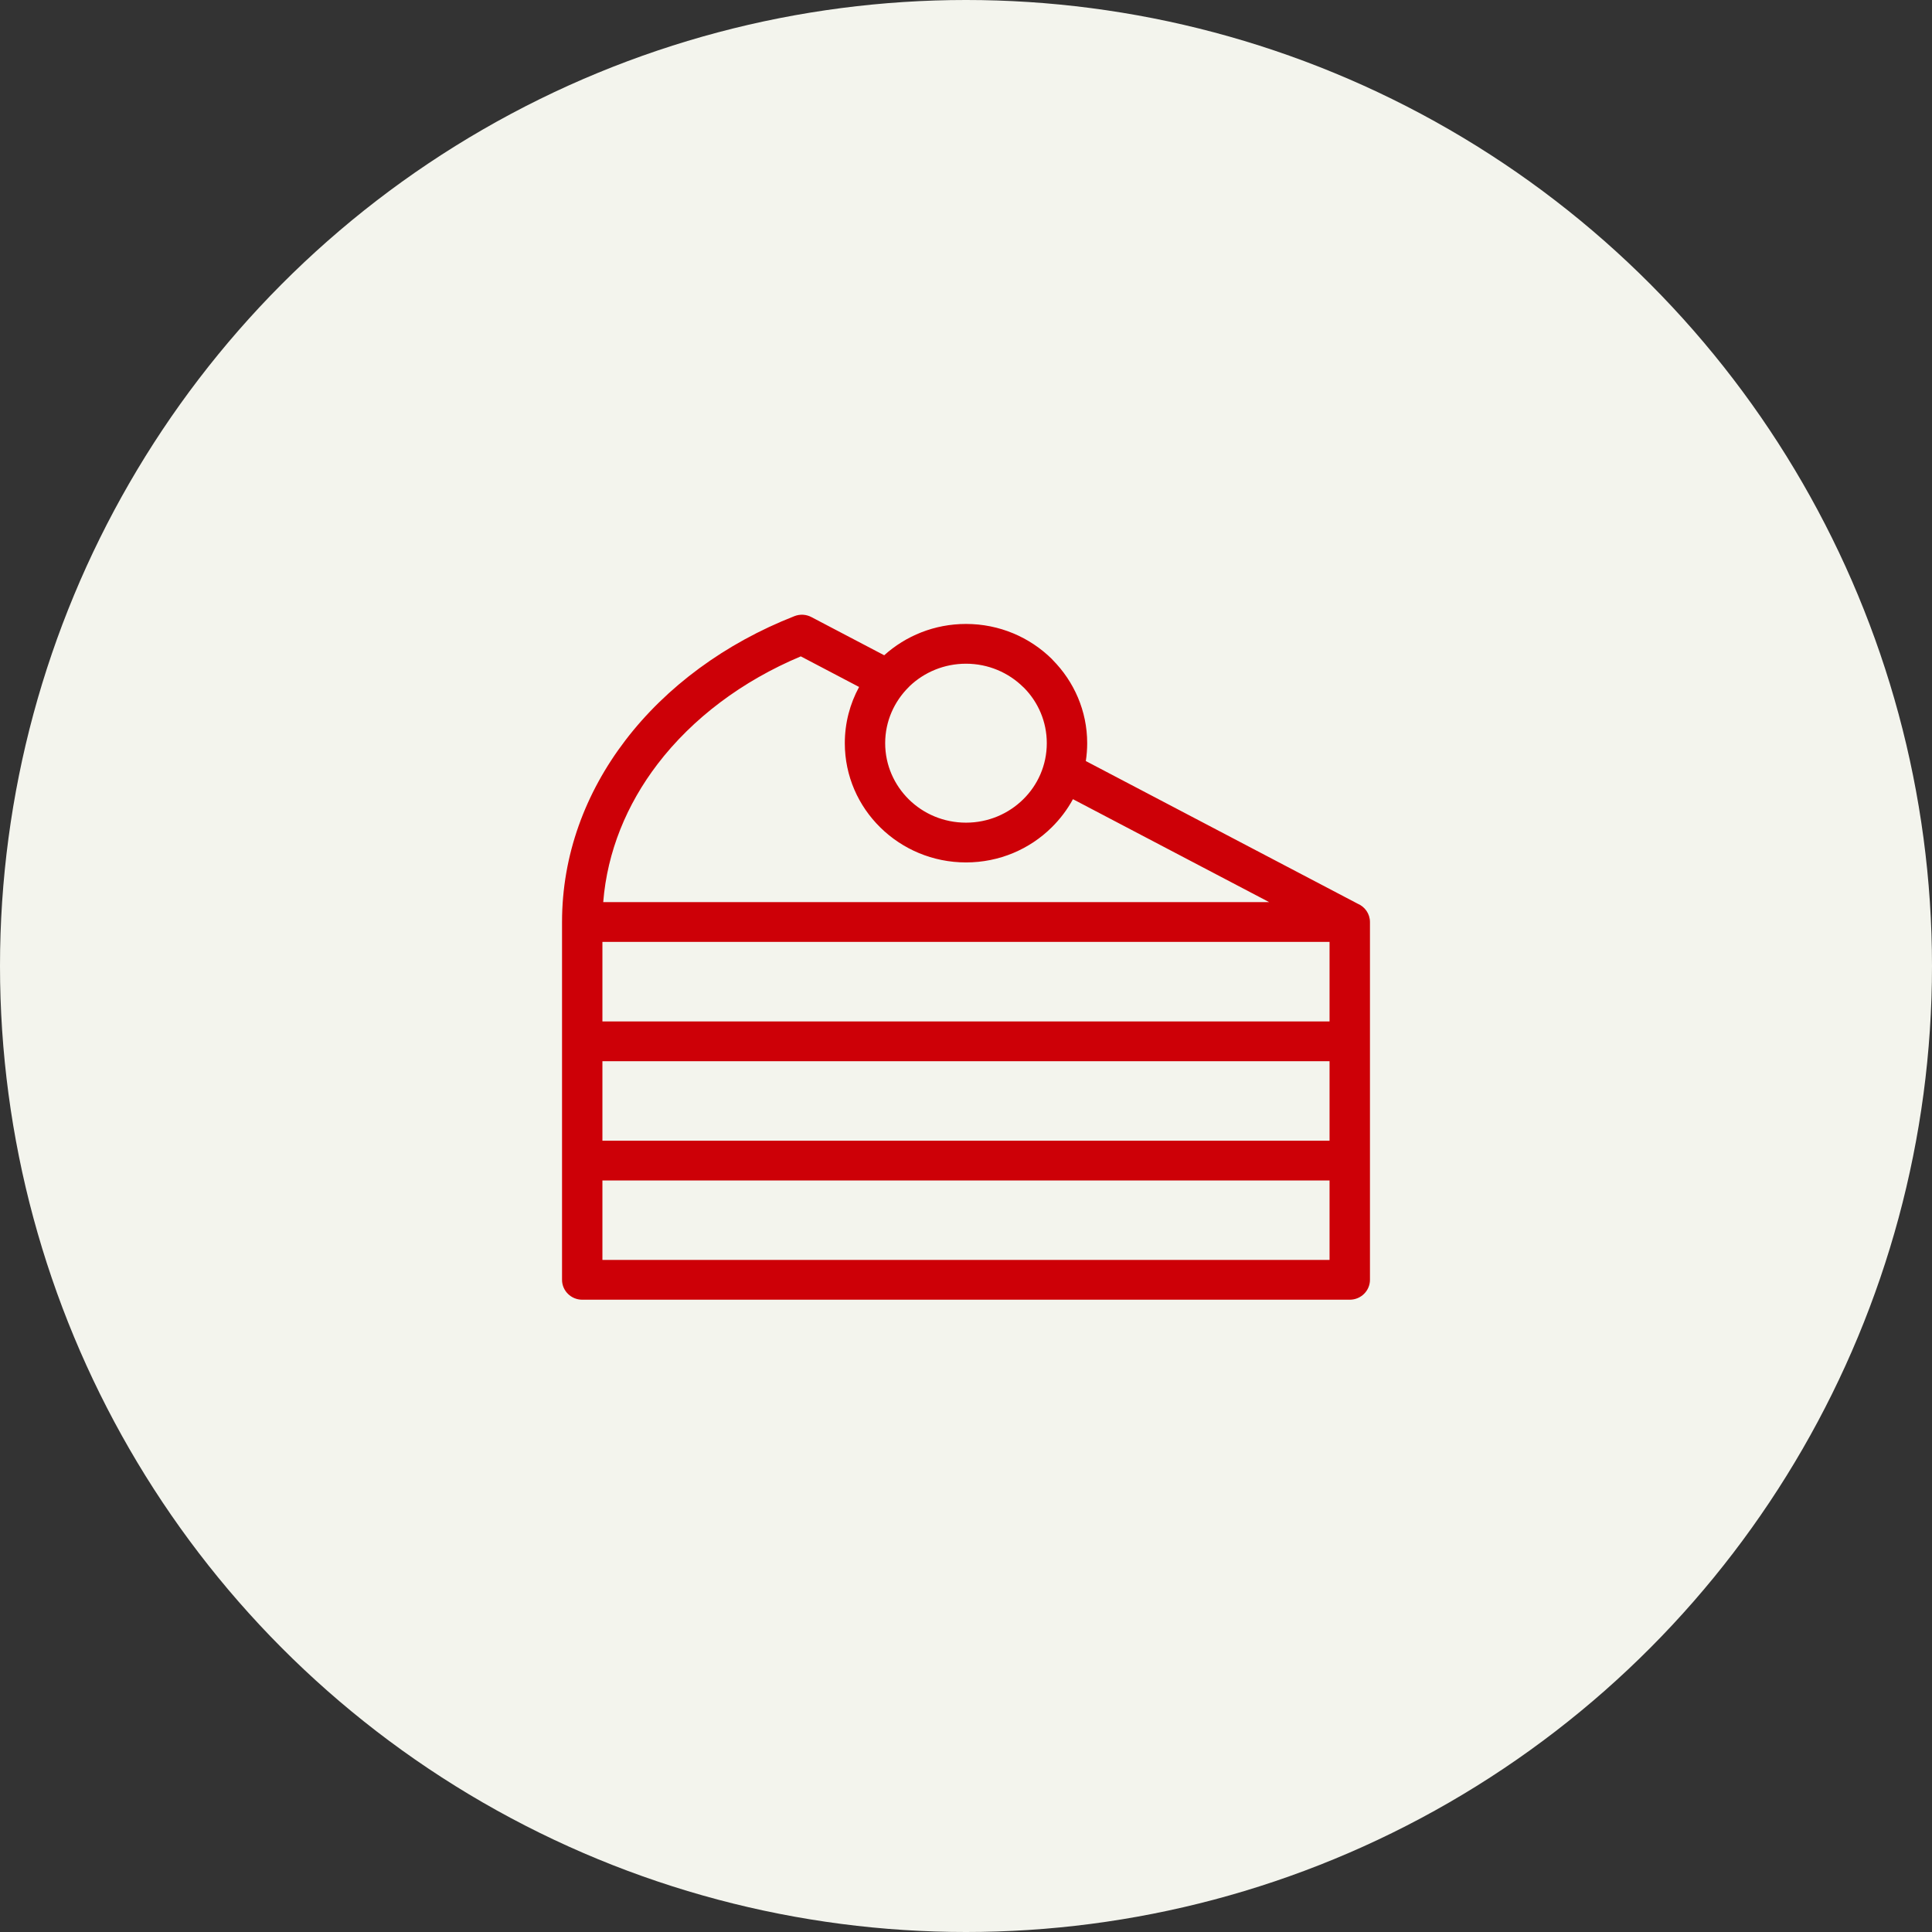
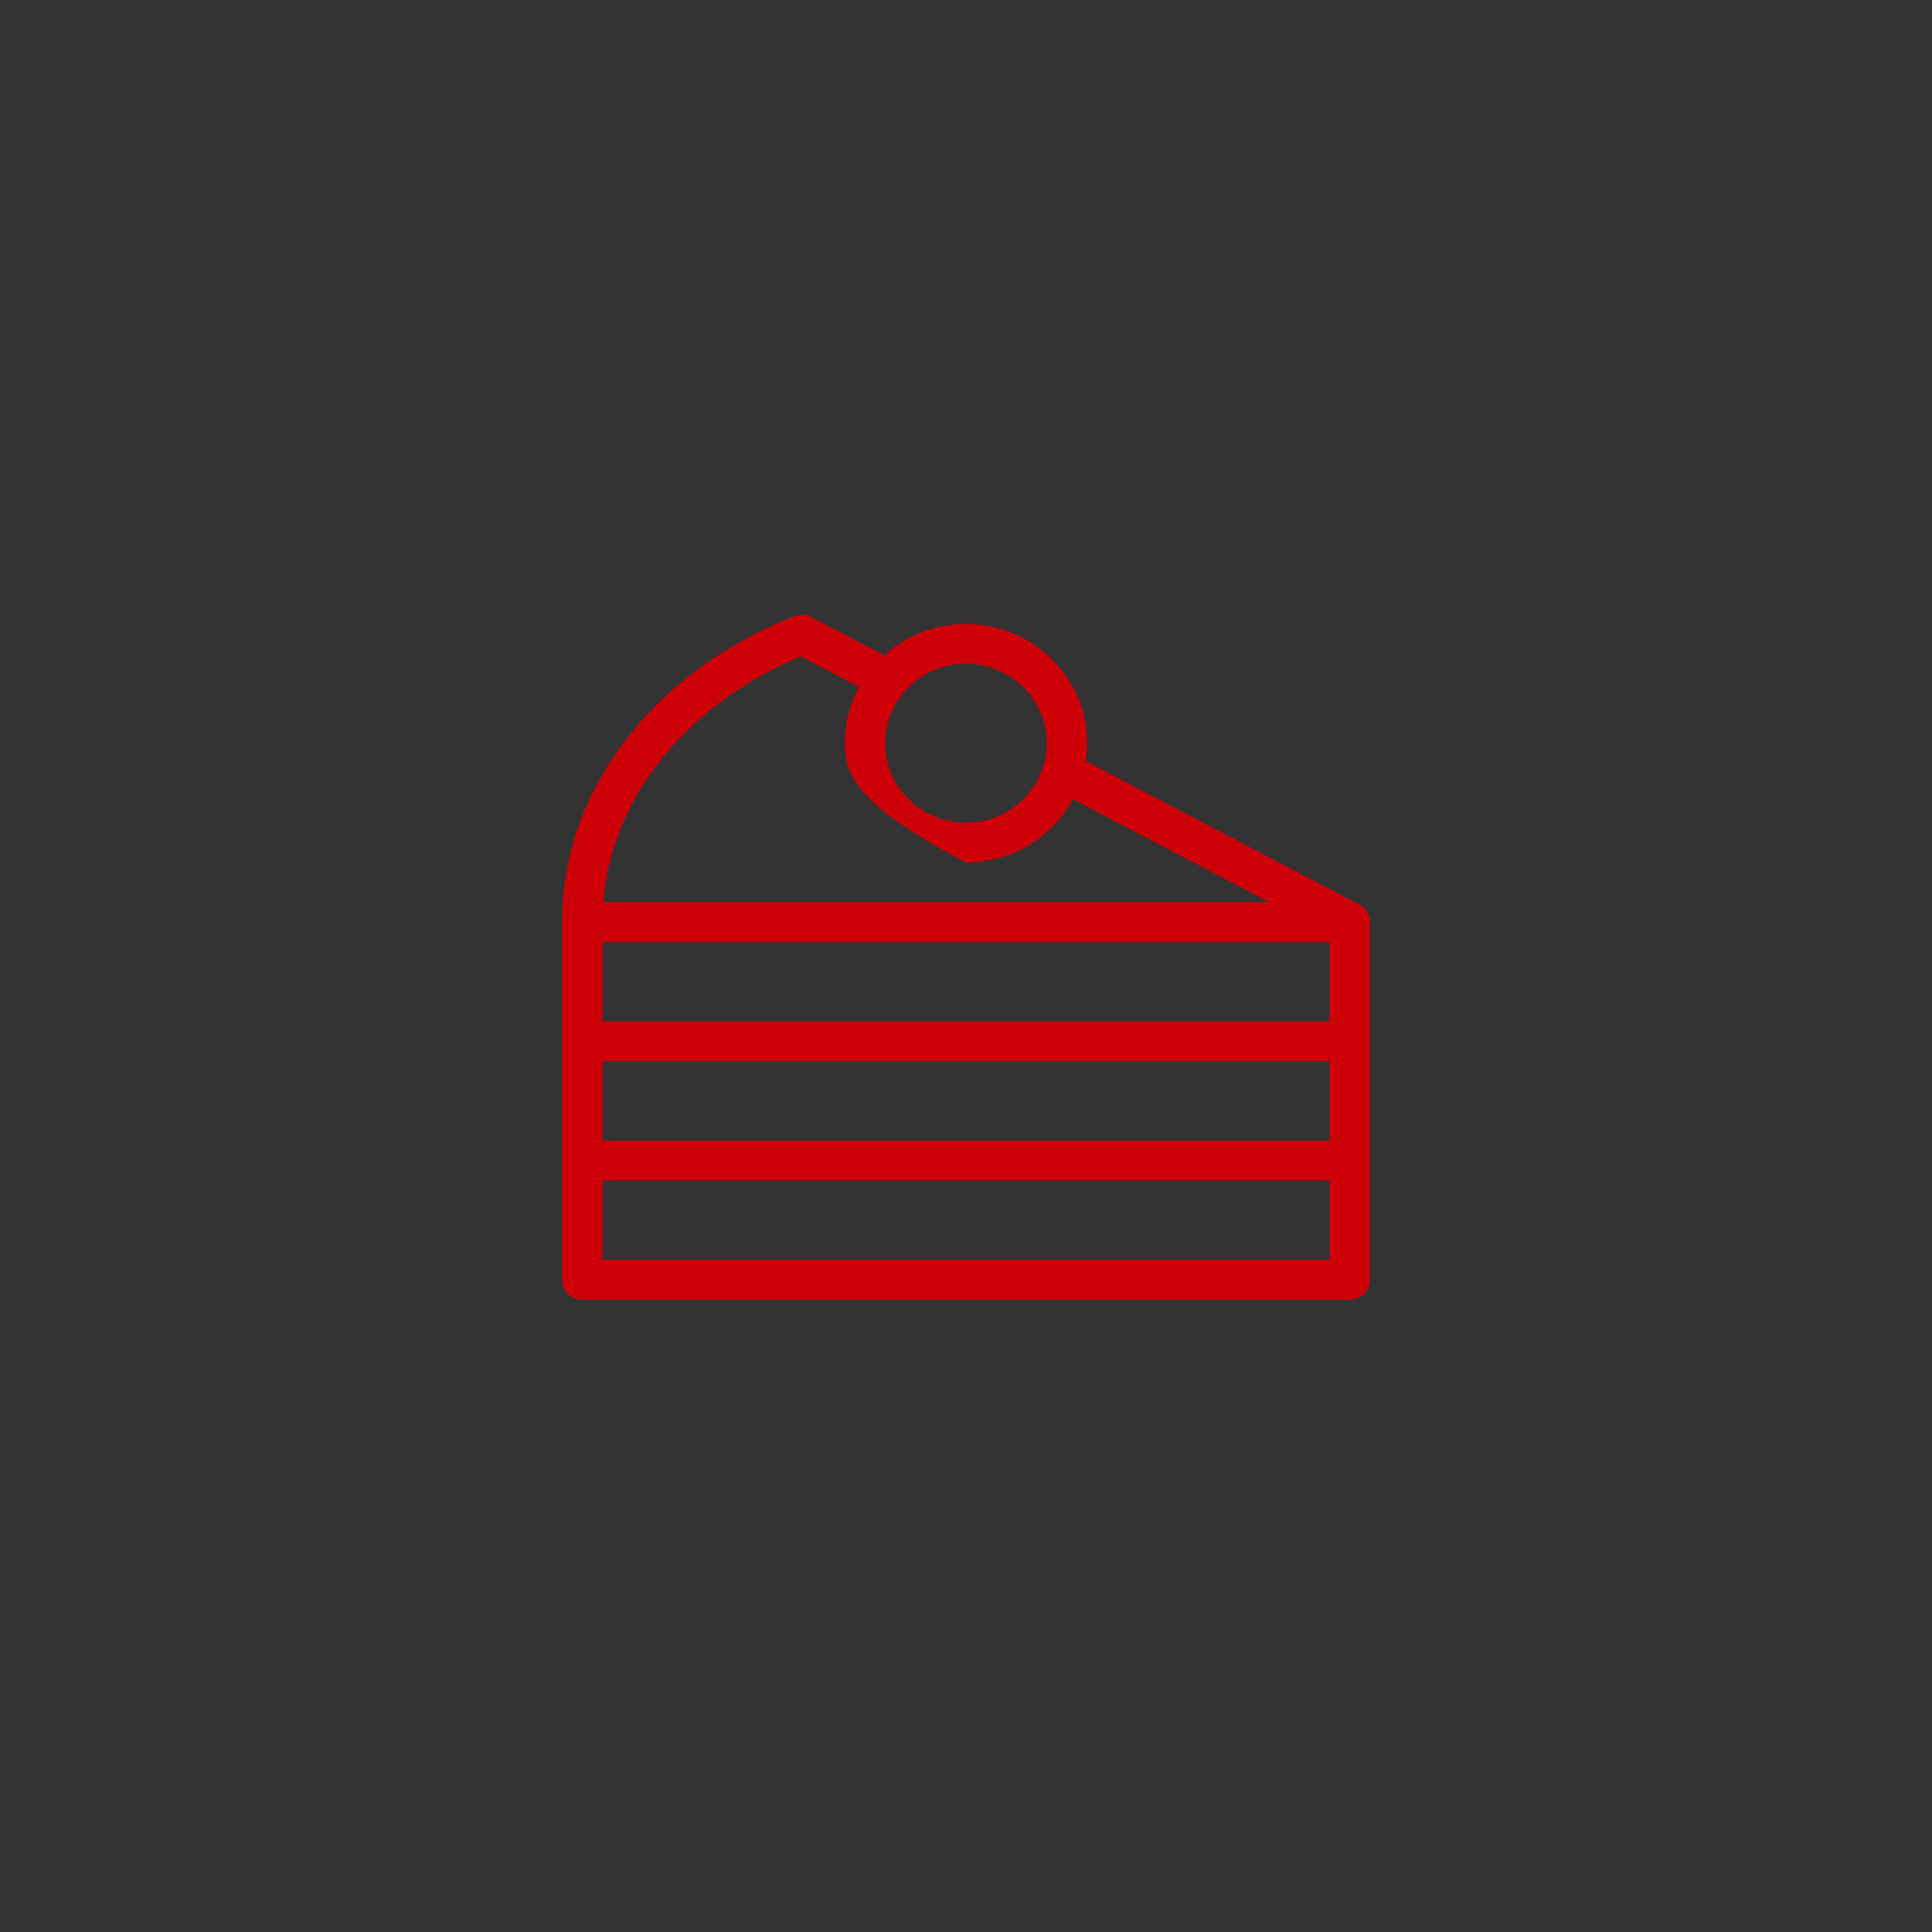
<svg xmlns="http://www.w3.org/2000/svg" width="110px" height="110px" viewBox="0 0 110 110" version="1.1">
  <rect x="0" y="0" width="110" height="110" fill="#333333" stroke="none" />
  <title>Confitería</title>
  <g id="Page-1" stroke="none" stroke-width="1" fill="none" fill-rule="evenodd">
    <g id="05" transform="translate(-928, -740)">
      <g id="Confitería" transform="translate(928, 740)">
-         <circle id="Oval-Copy-2" fill="#F3F4ED" cx="55" cy="55" r="55" />
-         <path d="M34.345,51.363 L72.26,51.363 L61.089,45.502 C60.767,46.097 60.356,46.638 59.875,47.111 C58.63,48.343 56.906,49.103 55,49.103 C53.099,49.103 51.373,48.343 50.125,47.115 C48.872,45.887 48.1,44.186 48.1,42.313 C48.1,41.157 48.394,40.067 48.913,39.113 L45.594,37.371 C42.247,38.776 39.427,40.904 37.439,43.503 C35.68,45.806 34.574,48.486 34.345,51.363 Z M61.822,43.331 L77.297,51.451 C77.71,51.623 78,52.026 78,52.496 L78,72.867 C78,73.491 77.485,74 76.851,74 L33.149,74 C32.515,74 32,73.491 32,72.867 L32,52.496 C32,48.689 33.322,45.141 35.607,42.15 C37.94,39.097 41.282,36.629 45.233,35.08 C45.56,34.953 45.907,34.982 46.194,35.132 L50.343,37.308 C51.57,36.202 53.207,35.525 55,35.525 C56.906,35.525 58.63,36.285 59.88,37.513 L59.94,37.579 C61.151,38.805 61.9,40.477 61.9,42.313 C61.9,42.659 61.873,42.999 61.822,43.331 Z M58.253,39.115 C57.42,38.296 56.269,37.789 55,37.789 C53.754,37.789 52.623,38.276 51.796,39.061 L51.745,39.115 C50.915,39.934 50.398,41.065 50.398,42.313 C50.398,43.564 50.915,44.695 51.745,45.514 C52.575,46.333 53.727,46.839 55,46.839 C56.269,46.839 57.42,46.333 58.253,45.514 C59.087,44.697 59.6,43.566 59.6,42.313 C59.6,41.087 59.105,39.974 58.308,39.165 L58.253,39.115 Z M34.299,58.155 L75.699,58.155 L75.699,53.627 L34.299,53.627 L34.299,58.155 Z M34.299,71.736 L75.699,71.736 L75.699,67.212 L34.299,67.212 L34.299,71.736 Z M34.299,64.948 L75.699,64.948 L75.699,60.42 L34.299,60.42 L34.299,64.948 Z" id="Fill-1" fill="#CD0007" />
+         <path d="M34.345,51.363 L72.26,51.363 L61.089,45.502 C60.767,46.097 60.356,46.638 59.875,47.111 C58.63,48.343 56.906,49.103 55,49.103 C48.872,45.887 48.1,44.186 48.1,42.313 C48.1,41.157 48.394,40.067 48.913,39.113 L45.594,37.371 C42.247,38.776 39.427,40.904 37.439,43.503 C35.68,45.806 34.574,48.486 34.345,51.363 Z M61.822,43.331 L77.297,51.451 C77.71,51.623 78,52.026 78,52.496 L78,72.867 C78,73.491 77.485,74 76.851,74 L33.149,74 C32.515,74 32,73.491 32,72.867 L32,52.496 C32,48.689 33.322,45.141 35.607,42.15 C37.94,39.097 41.282,36.629 45.233,35.08 C45.56,34.953 45.907,34.982 46.194,35.132 L50.343,37.308 C51.57,36.202 53.207,35.525 55,35.525 C56.906,35.525 58.63,36.285 59.88,37.513 L59.94,37.579 C61.151,38.805 61.9,40.477 61.9,42.313 C61.9,42.659 61.873,42.999 61.822,43.331 Z M58.253,39.115 C57.42,38.296 56.269,37.789 55,37.789 C53.754,37.789 52.623,38.276 51.796,39.061 L51.745,39.115 C50.915,39.934 50.398,41.065 50.398,42.313 C50.398,43.564 50.915,44.695 51.745,45.514 C52.575,46.333 53.727,46.839 55,46.839 C56.269,46.839 57.42,46.333 58.253,45.514 C59.087,44.697 59.6,43.566 59.6,42.313 C59.6,41.087 59.105,39.974 58.308,39.165 L58.253,39.115 Z M34.299,58.155 L75.699,58.155 L75.699,53.627 L34.299,53.627 L34.299,58.155 Z M34.299,71.736 L75.699,71.736 L75.699,67.212 L34.299,67.212 L34.299,71.736 Z M34.299,64.948 L75.699,64.948 L75.699,60.42 L34.299,60.42 L34.299,64.948 Z" id="Fill-1" fill="#CD0007" />
      </g>
    </g>
  </g>
</svg>